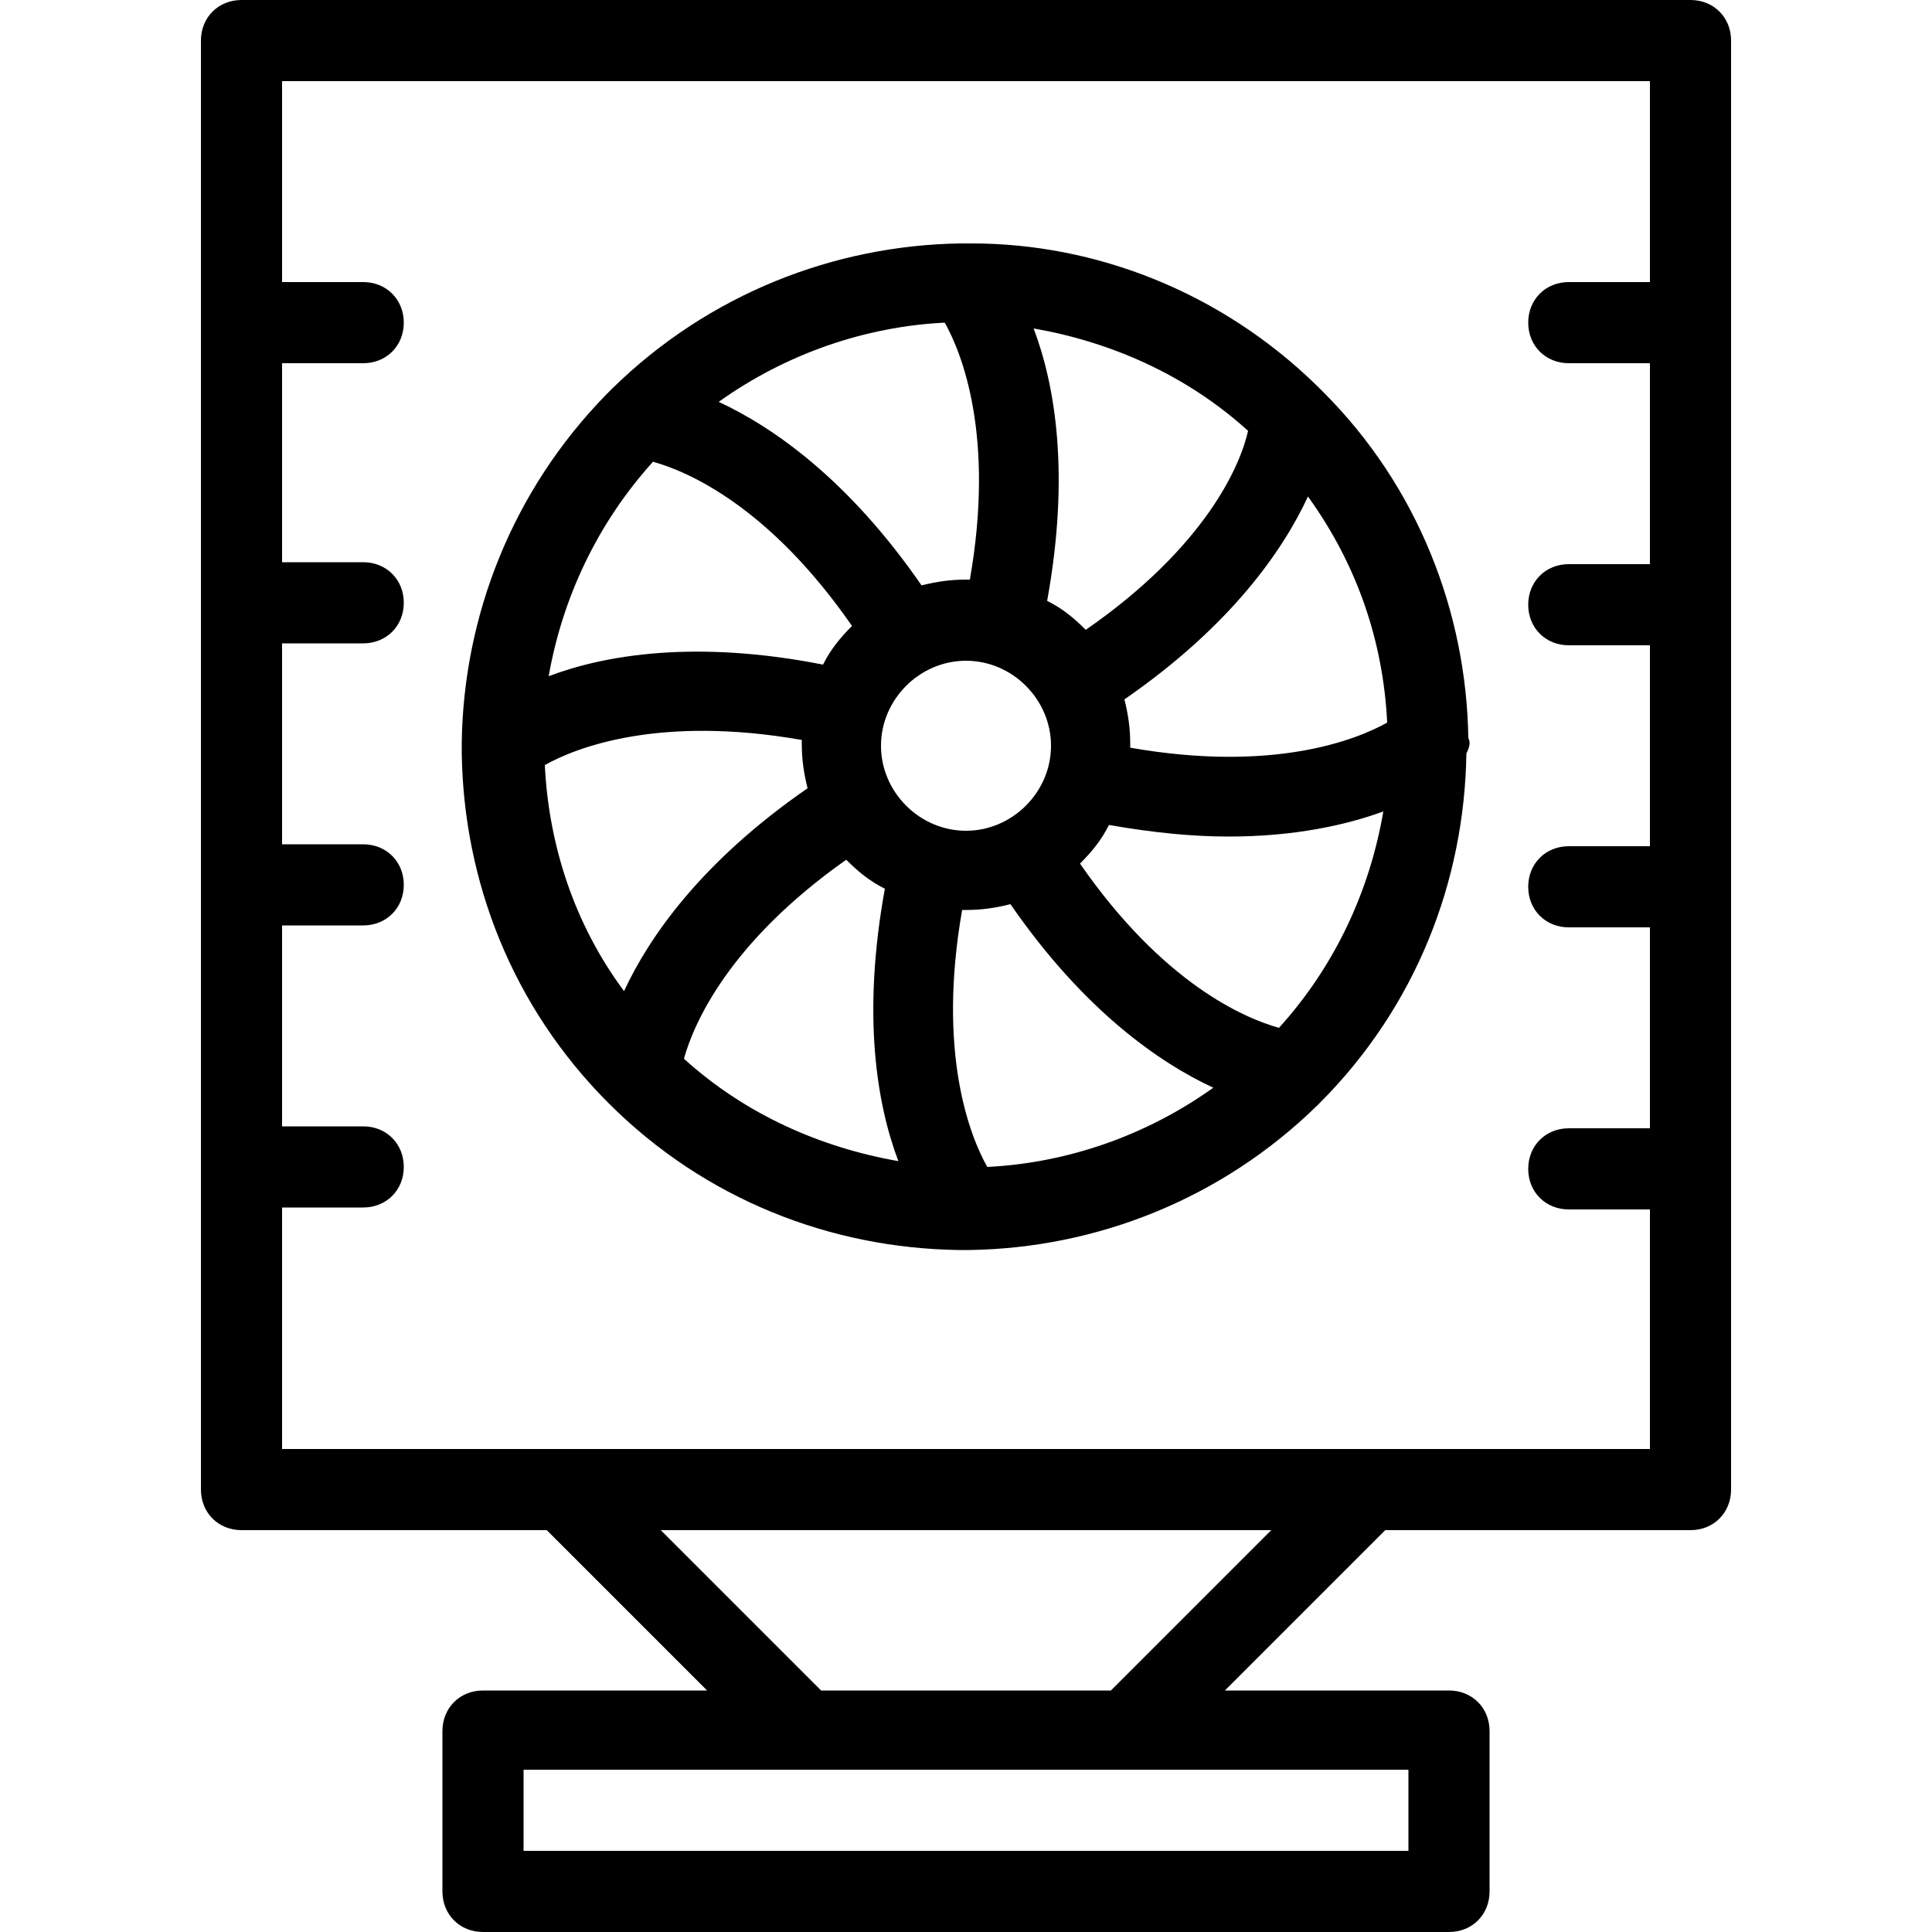
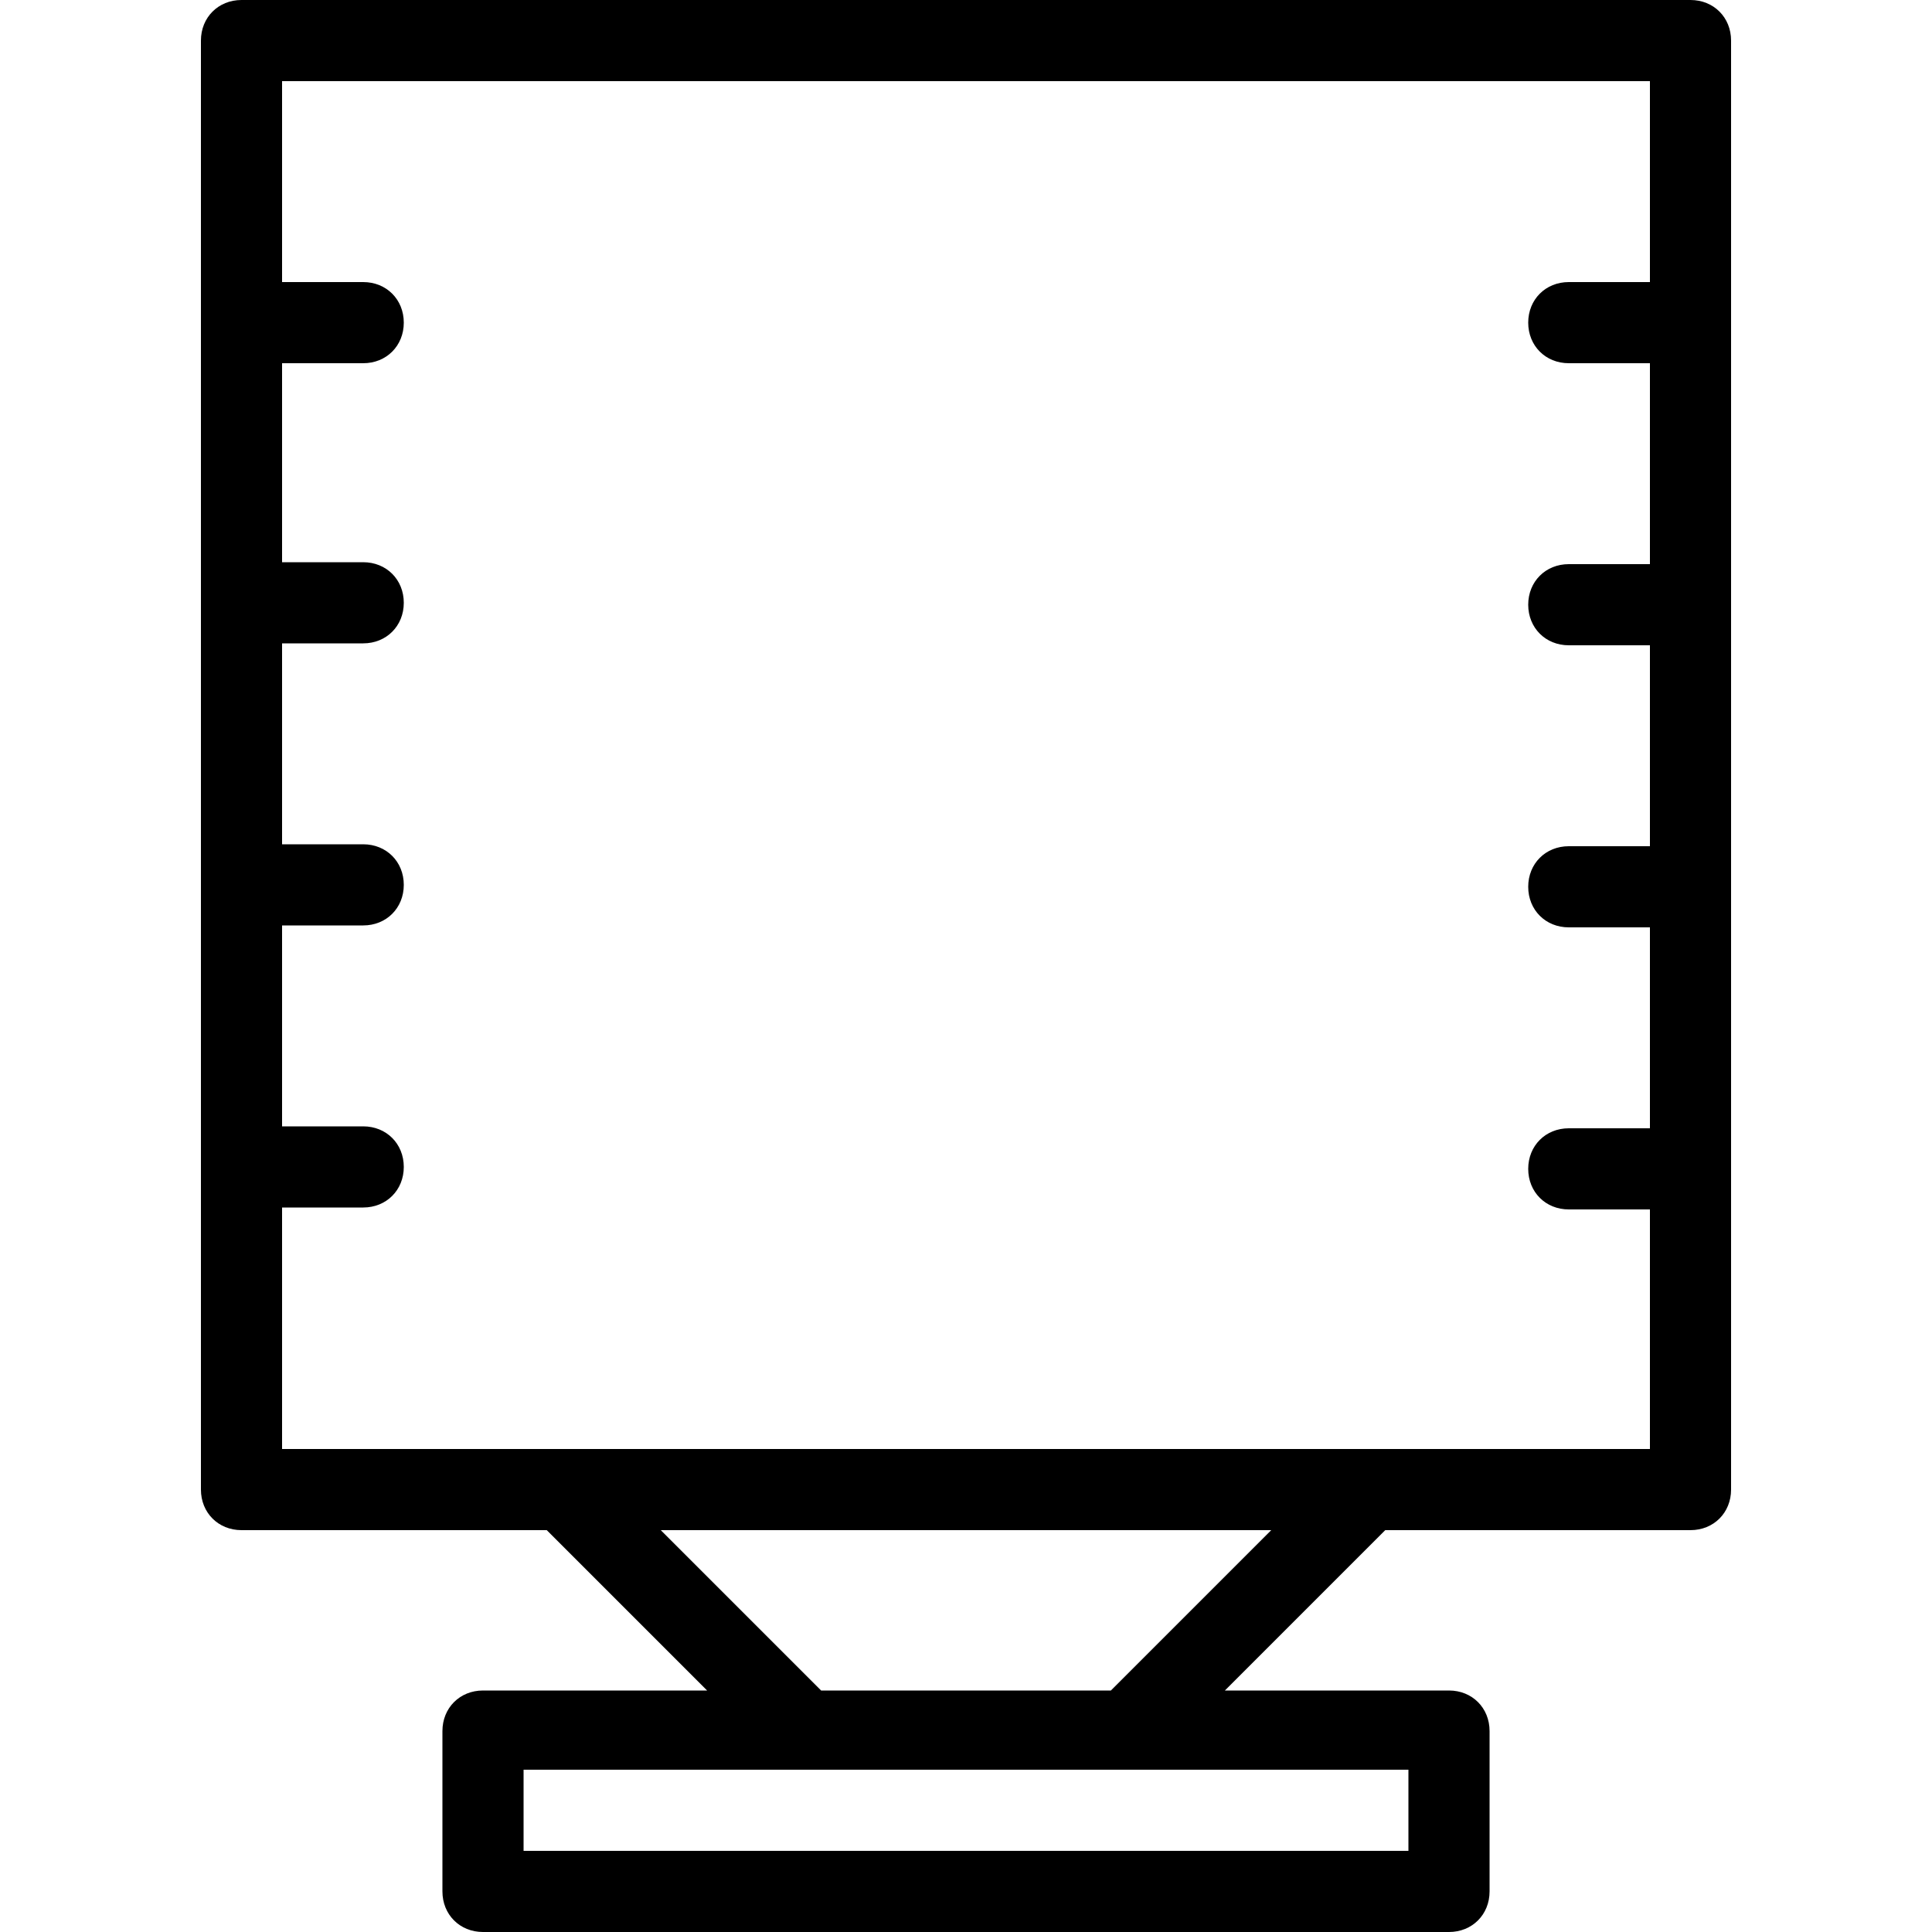
<svg xmlns="http://www.w3.org/2000/svg" version="1.1" id="Vrstva_1" x="0px" y="0px" width="100px" height="100px" viewBox="0 0 100 100" style="enable-background:new 0 0 100 100;" xml:space="preserve">
  <g>
    <path d="M87.5,0h-75c-1.2,0-2.1,0.9-2.1,2.1v75c0,1.2,0.9,2.1,2.1,2.1h15.8l8.3,8.3H25c-1.2,0-2.1,0.9-2.1,2.1v8.3   c0,1.2,0.9,2.1,2.1,2.1h50c1.2,0,2.1-0.9,2.1-2.1v-8.3c0-1.2-0.9-2.1-2.1-2.1H63.4l8.3-8.3h15.8c1.2,0,2.1-0.9,2.1-2.1v-75   C89.6,0.9,88.7,0,87.5,0z M72.9,95.8H27.1v-4.2h45.8V95.8z M57.5,87.5H42.5l-8.3-8.3h31.6L57.5,87.5z M14.6,75V62.5h4.2   c1.2,0,2.1-0.9,2.1-2.1s-0.9-2.1-2.1-2.1h-4.2V47.9h4.2c1.2,0,2.1-0.9,2.1-2.1s-0.9-2.1-2.1-2.1h-4.2V33.3h4.2   c1.2,0,2.1-0.9,2.1-2.1s-0.9-2.1-2.1-2.1h-4.2V18.8h4.2c1.2,0,2.1-0.9,2.1-2.1s-0.9-2.1-2.1-2.1h-4.2V4.2h70.8v10.4h-4.2   c-1.2,0-2.1,0.9-2.1,2.1s0.9,2.1,2.1,2.1h4.2v10.4h-4.2c-1.2,0-2.1,0.9-2.1,2.1s0.9,2.1,2.1,2.1h4.2v10.4h-4.2   c-1.2,0-2.1,0.9-2.1,2.1s0.9,2.1,2.1,2.1h4.2v10.4h-4.2c-1.2,0-2.1,0.9-2.1,2.1s0.9,2.1,2.1,2.1h4.2V75H14.6z" />
-     <path d="M76,38.2c-0.1-6.5-2.6-13-7.5-17.9c-0.1-0.1-0.2-0.2-0.3-0.3c-5-4.9-11.5-7.4-17.9-7.4c-0.2,0-0.4,0-0.6,0   c-6.5,0.1-13,2.6-18,7.5c-0.1,0.1-0.2,0.2-0.3,0.3c-4.9,5-7.4,11.5-7.5,18c0,0.2,0,0.4,0,0.6c0.1,6.6,2.6,13.1,7.6,18.1   c0,0,0,0,0,0c0,0,0,0,0,0c5,5,11.5,7.5,18.1,7.6c0.1,0,0.2,0,0.3,0c0.1,0,0.2,0,0.3,0c6.5-0.1,13-2.6,18-7.5c0,0,0,0,0,0   c0,0,0,0,0.1-0.1c5-5,7.5-11.5,7.6-18.1C76.1,38.6,76.1,38.4,76,38.2z M66.2,53.2c-1.8-0.5-6-2.3-10.3-8.5c0.6-0.6,1.1-1.2,1.5-2   c2.3,0.4,4.3,0.6,6.2,0.6c3.4,0,6.1-0.6,8-1.3C70.9,46.1,69.1,50,66.2,53.2z M51.1,60.4c-0.9-1.6-2.6-5.9-1.3-13.3   c0.1,0,0.1,0,0.2,0c0.8,0,1.5-0.1,2.3-0.3c3.8,5.5,7.7,8.2,10.5,9.5C59.3,58.8,55.2,60.2,51.1,60.4z M28.2,39.6   c1.6-0.9,5.9-2.6,13.3-1.3c0,0.1,0,0.1,0,0.2c0,0.8,0.1,1.5,0.3,2.3c-5.5,3.8-8.2,7.7-9.5,10.5C29.7,47.8,28.4,43.7,28.2,39.6z    M33.8,23.9c1.8,0.5,6,2.3,10.3,8.5c-0.6,0.6-1.1,1.2-1.5,2C36,33.1,31.3,33.9,28.4,35C29.1,31,30.9,27.1,33.8,23.9z M48.9,16.7   c0.9,1.6,2.6,5.9,1.3,13.3c-0.1,0-0.1,0-0.2,0c-0.8,0-1.5,0.1-2.3,0.3c-3.8-5.5-7.7-8.2-10.5-9.5C40.7,18.3,44.8,16.9,48.9,16.7z    M71.8,37.4c-1.6,0.9-5.9,2.6-13.3,1.3c0-0.1,0-0.1,0-0.2c0-0.8-0.1-1.5-0.3-2.3c5.5-3.8,8.2-7.7,9.5-10.5   C70.3,29.3,71.6,33.3,71.8,37.4z M50,43c-2.4,0-4.4-2-4.4-4.4s2-4.4,4.4-4.4s4.4,2,4.4,4.4S52.4,43,50,43z M56.2,32.6   c-0.6-0.6-1.2-1.1-2-1.5c1.2-6.6,0.4-11.2-0.7-14.1c4,0.7,7.9,2.4,11.1,5.3C64.2,24.1,62.4,28.3,56.2,32.6z M43.8,44.5   c0.6,0.6,1.2,1.1,2,1.5c-1.2,6.6-0.4,11.2,0.7,14.1c-4-0.7-7.9-2.4-11.1-5.3C35.9,53,37.7,48.8,43.8,44.5z" />
  </g>
</svg>